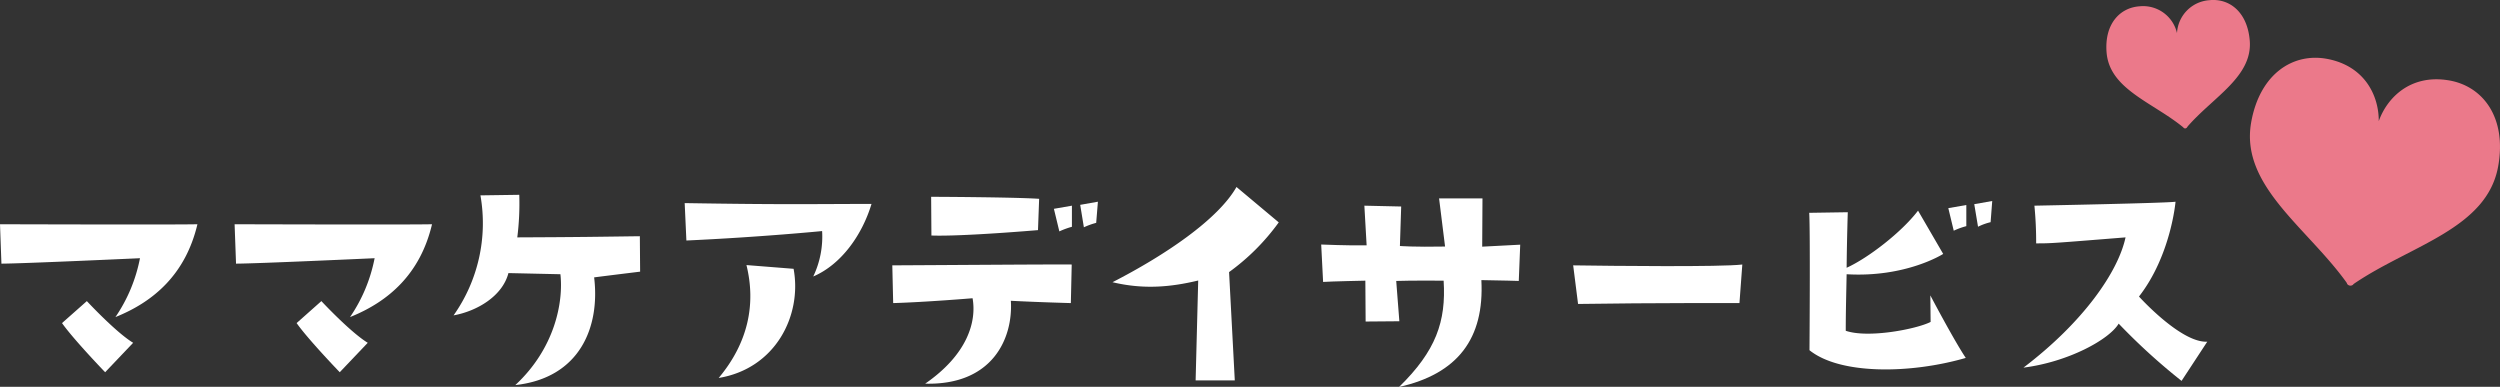
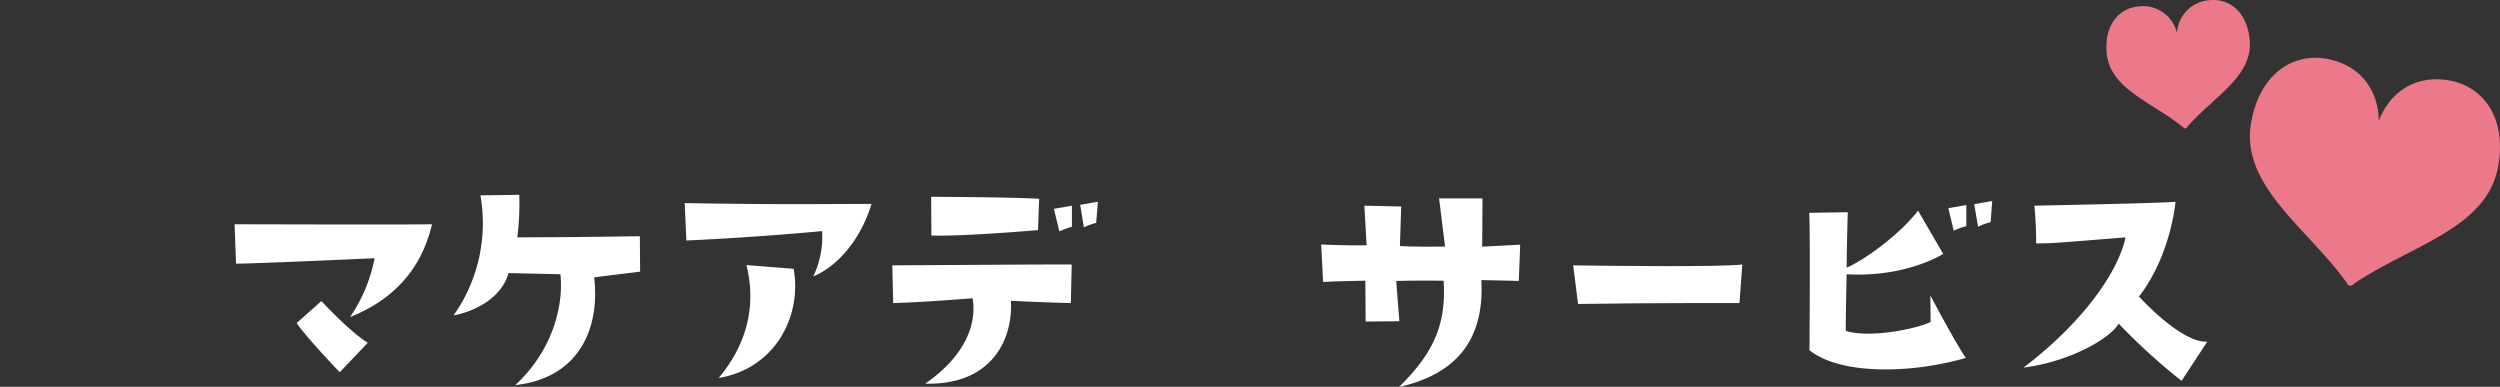
<svg xmlns="http://www.w3.org/2000/svg" viewBox="0 0 630.11 97.49">
  <rect x="0" y="0" width="630.11" height="97.49" fill="#333333" stroke="none" />
  <defs>
    <style>.cls-1{fill:#fff;}.cls-2{fill:#eb798a;}</style>
  </defs>
  <g id="レイヤー_2" data-name="レイヤー 2">
    <g id="レイヤー_1-2" data-name="レイヤー 1">
-       <path class="cls-1" d="M49.76,56.52C46.8,69,38.88,76,29.09,79.92a39.6,39.6,0,0,0,6.19-14.84S5.4,66.45.36,66.45L0,56.52S44.28,56.66,49.76,56.52ZM33.56,86.4,26.5,93.82s-7.92-8.21-10.87-12.39l6.26-5.54S29.16,83.73,33.56,86.4Z" />
      <path class="cls-1" d="M108.89,56.52C105.94,69,98,76,88.22,79.92a39.64,39.64,0,0,0,6.2-14.84s-29.89,1.37-34.93,1.37l-.36-9.93S103.42,56.66,108.89,56.52ZM92.69,86.4l-7.06,7.42s-7.92-8.21-10.87-12.39L81,75.89S88.3,83.73,92.69,86.4Z" />
      <path class="cls-1" d="M114.32,79.49a40.28,40.28,0,0,0,6.77-30.25l9.79-.14a68.34,68.34,0,0,1-.5,10.73c16.7-.07,19.73-.15,30.89-.29l.07,8.93s-7.05.86-11.59,1.44c1.51,12.46-3.53,25.35-19.87,27.15,9.93-9.22,12.16-20.81,11.37-27.94l-13.1-.29C126.63,74.66,120.23,78.41,114.32,79.49Z" />
      <path class="cls-1" d="M173,60.62l-.43-9.43c25.92.43,32.69.21,47.09.21-2.37,7.85-7.63,15.27-14.69,18.29a23.24,23.24,0,0,0,2.24-11.45S191.82,59.76,173,60.62Zm8.14,34.64c7.42-8.86,9.43-18.58,7-28.45l11.88.94C202.19,79.49,195.49,92.88,181.16,95.26Z" />
      <path class="cls-1" d="M225.12,76.39l-.22-9.51c14.18-.07,42.12-.28,45.22-.21l-.22,9.72s-8.28-.22-15.12-.58c.58,9.36-4.53,21.32-21.6,20.89,10.66-7.35,13-15.63,11.95-21.53C245.13,75.17,233.11,76.17,225.12,76.39Zm9.57-26.79s20.88.08,27.22.51L261.62,58s-19.22,1.65-26.86,1.36ZM267,58.32l-1.37-5.69,4.54-.79v5.32A20.85,20.85,0,0,0,267,58.32Zm6.19-1-.93-5.69,4.46-.79-.43,5.33A18.14,18.14,0,0,0,273.14,57.31Z" />
-       <path class="cls-1" d="M280.4,71.13c13.17-6.76,26.57-15.77,31.25-24l10.65,8.92a55.56,55.56,0,0,1-12.52,12.53l1.44,27.29h-9.87L302,70.7C295.09,72.36,288.25,73,280.4,71.13Z" />
      <path class="cls-1" d="M333.48,71.06,333,61.63s6.84.29,11.45.21l-.57-10,9.28.21L352.84,62s3.46.29,11.38.14L362.71,50,373.65,50s-.07,10.8-.07,12.17l9.58-.5-.36,9.14s-4.32-.14-9.43-.21c.79,14.76-6,23.62-20.74,26.93,9.29-9.08,11.88-16.49,11.23-26.79,0,0-8.21-.07-11.95.07l.79,10.16-8.5.07-.07-10.3S335.42,70.92,333.48,71.06Z" />
      <path class="cls-1" d="M396.51,66.88c9.87.15,37.23.44,42.63-.21l-.72,9.72s-22.11-.07-40.68.22Z" />
      <path class="cls-1" d="M495.46,90.21c-13.76,4-31.61,4.32-39.39-1.94,0,0,.22-30.17-.07-34.63l9.72-.15s-.22,6.91-.29,14c5.4-2.45,13.83-8.93,18-14.4L489.77,64s-9.36,6-24.34,5.12c-.07,4.17-.22,9.21-.22,14.25,5.69,1.95,17.86-.43,21.39-2.23l-.07-6.69S492.43,85.68,495.46,90.21ZM495.6,57a18,18,0,0,0-3.17,1.15l-1.37-5.69,4.54-.79Zm2-5.54,4.53-.8L501.72,56a14.56,14.56,0,0,0-3.17,1.15Z" />
      <path class="cls-1" d="M535.73,59.83c-18.79,1.51-18.79,1.51-22.53,1.51a94.1,94.1,0,0,0-.44-9.5s33.63-.65,35.57-1c0,0-1.15,13.54-9.21,23.9,0,0,10.58,11.74,17.21,11.38L549.85,96A155,155,0,0,1,534,81.57c-2.37,4-12.67,9.65-24,11.09C525.08,81.21,533.86,68.54,535.73,59.83Z" />
      <path class="cls-2" d="M617,20.22c-9.51-1.49-15.34,4.4-17.45,10.32.05-6.28-3.41-13.82-12.86-15.67-8.72-1.71-17.14,3.74-19.3,16C564.62,46.65,581.16,57.08,591.28,71c.35.48.25.46.25.46a1,1,0,0,0,.72.52h0a1,1,0,0,0,.86-.26s-.1,0,.39-.34c14.27-9.62,33.38-13.76,36.16-29.52C631.84,29.59,625.79,21.59,617,20.22Z" />
-       <path class="cls-2" d="M556.83.05a8.78,8.78,0,0,0-8.13,8.3,8.76,8.76,0,0,0-9.44-6.76c-5.07.35-8.92,4.61-8.3,11.73.8,9.13,11.5,12.44,19.16,18.65.27.21.21.21.21.21a.58.58,0,0,0,.47.19h0a.58.58,0,0,0,.43-.27s0,0,.17-.25c6.47-7.44,16.43-12.56,15.63-21.69C566.42,3,561.89-.49,556.83.05Z" />
+       <path class="cls-2" d="M556.83.05a8.78,8.78,0,0,0-8.13,8.3,8.76,8.76,0,0,0-9.44-6.76c-5.07.35-8.92,4.61-8.3,11.73.8,9.13,11.5,12.44,19.16,18.65.27.21.21.21.21.21a.58.58,0,0,0,.47.19h0a.58.58,0,0,0,.43-.27s0,0,.17-.25c6.47-7.44,16.43-12.56,15.63-21.69C566.42,3,561.89-.49,556.83.05" />
    </g>
  </g>
</svg>